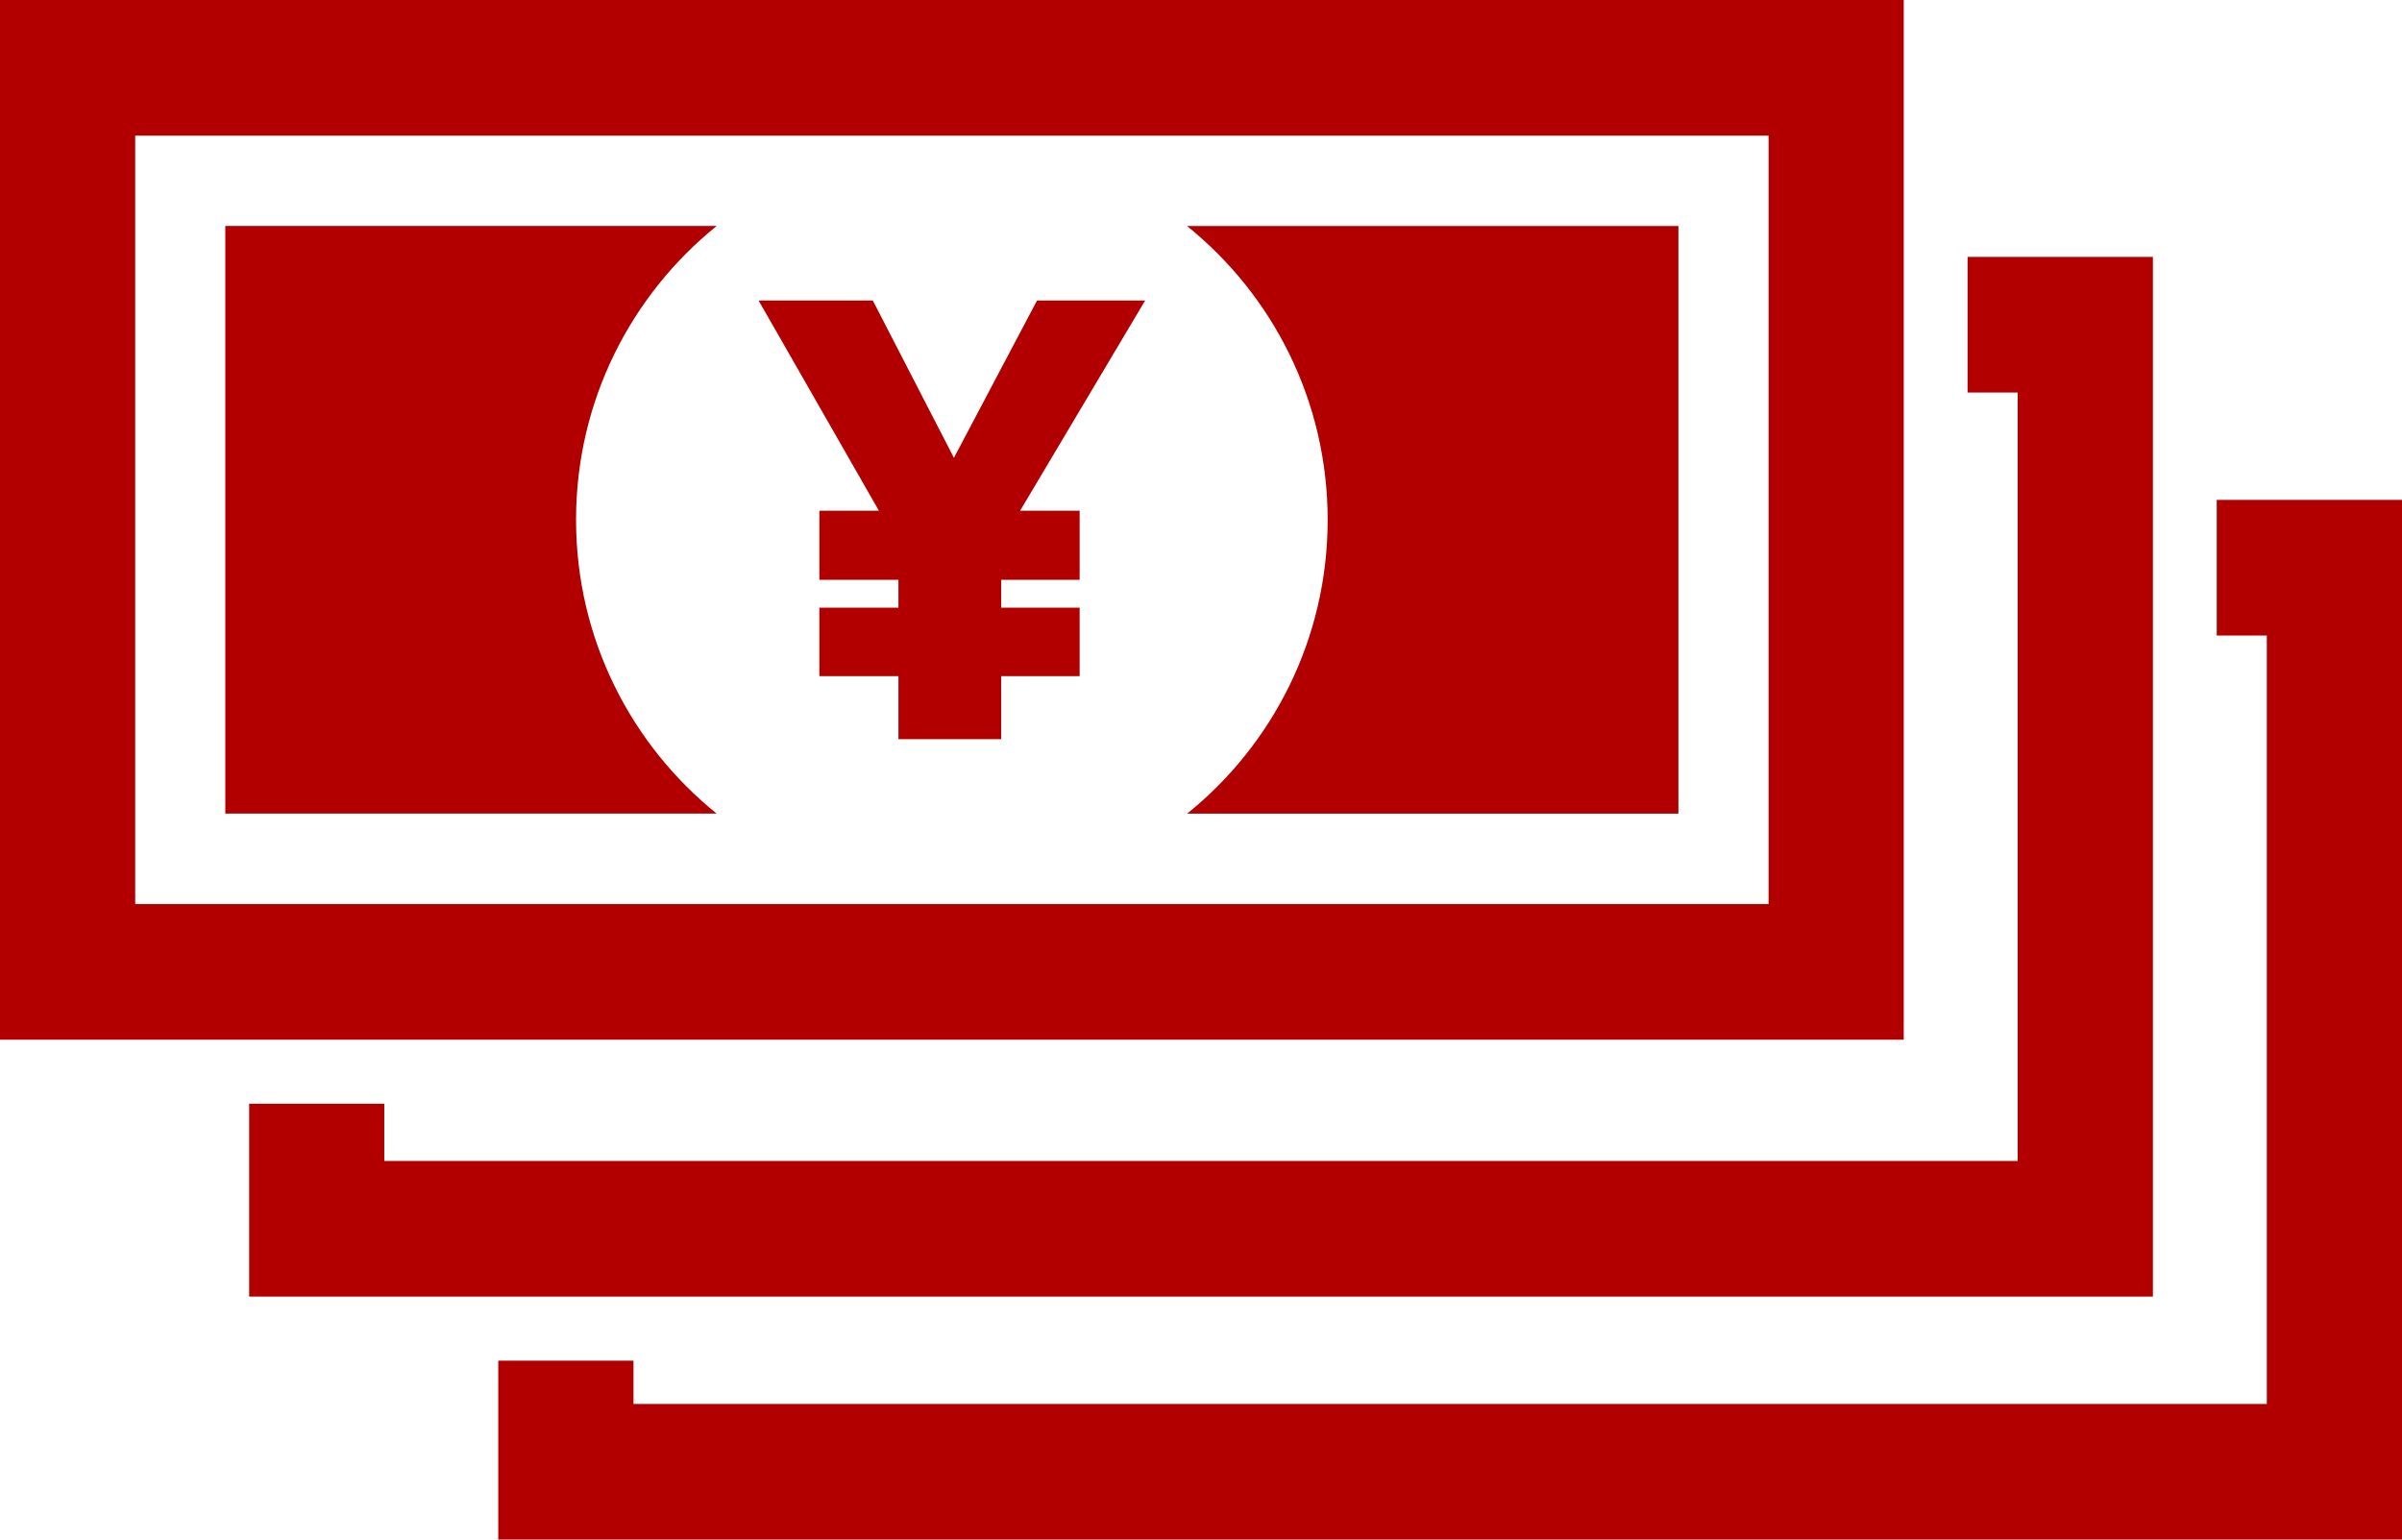
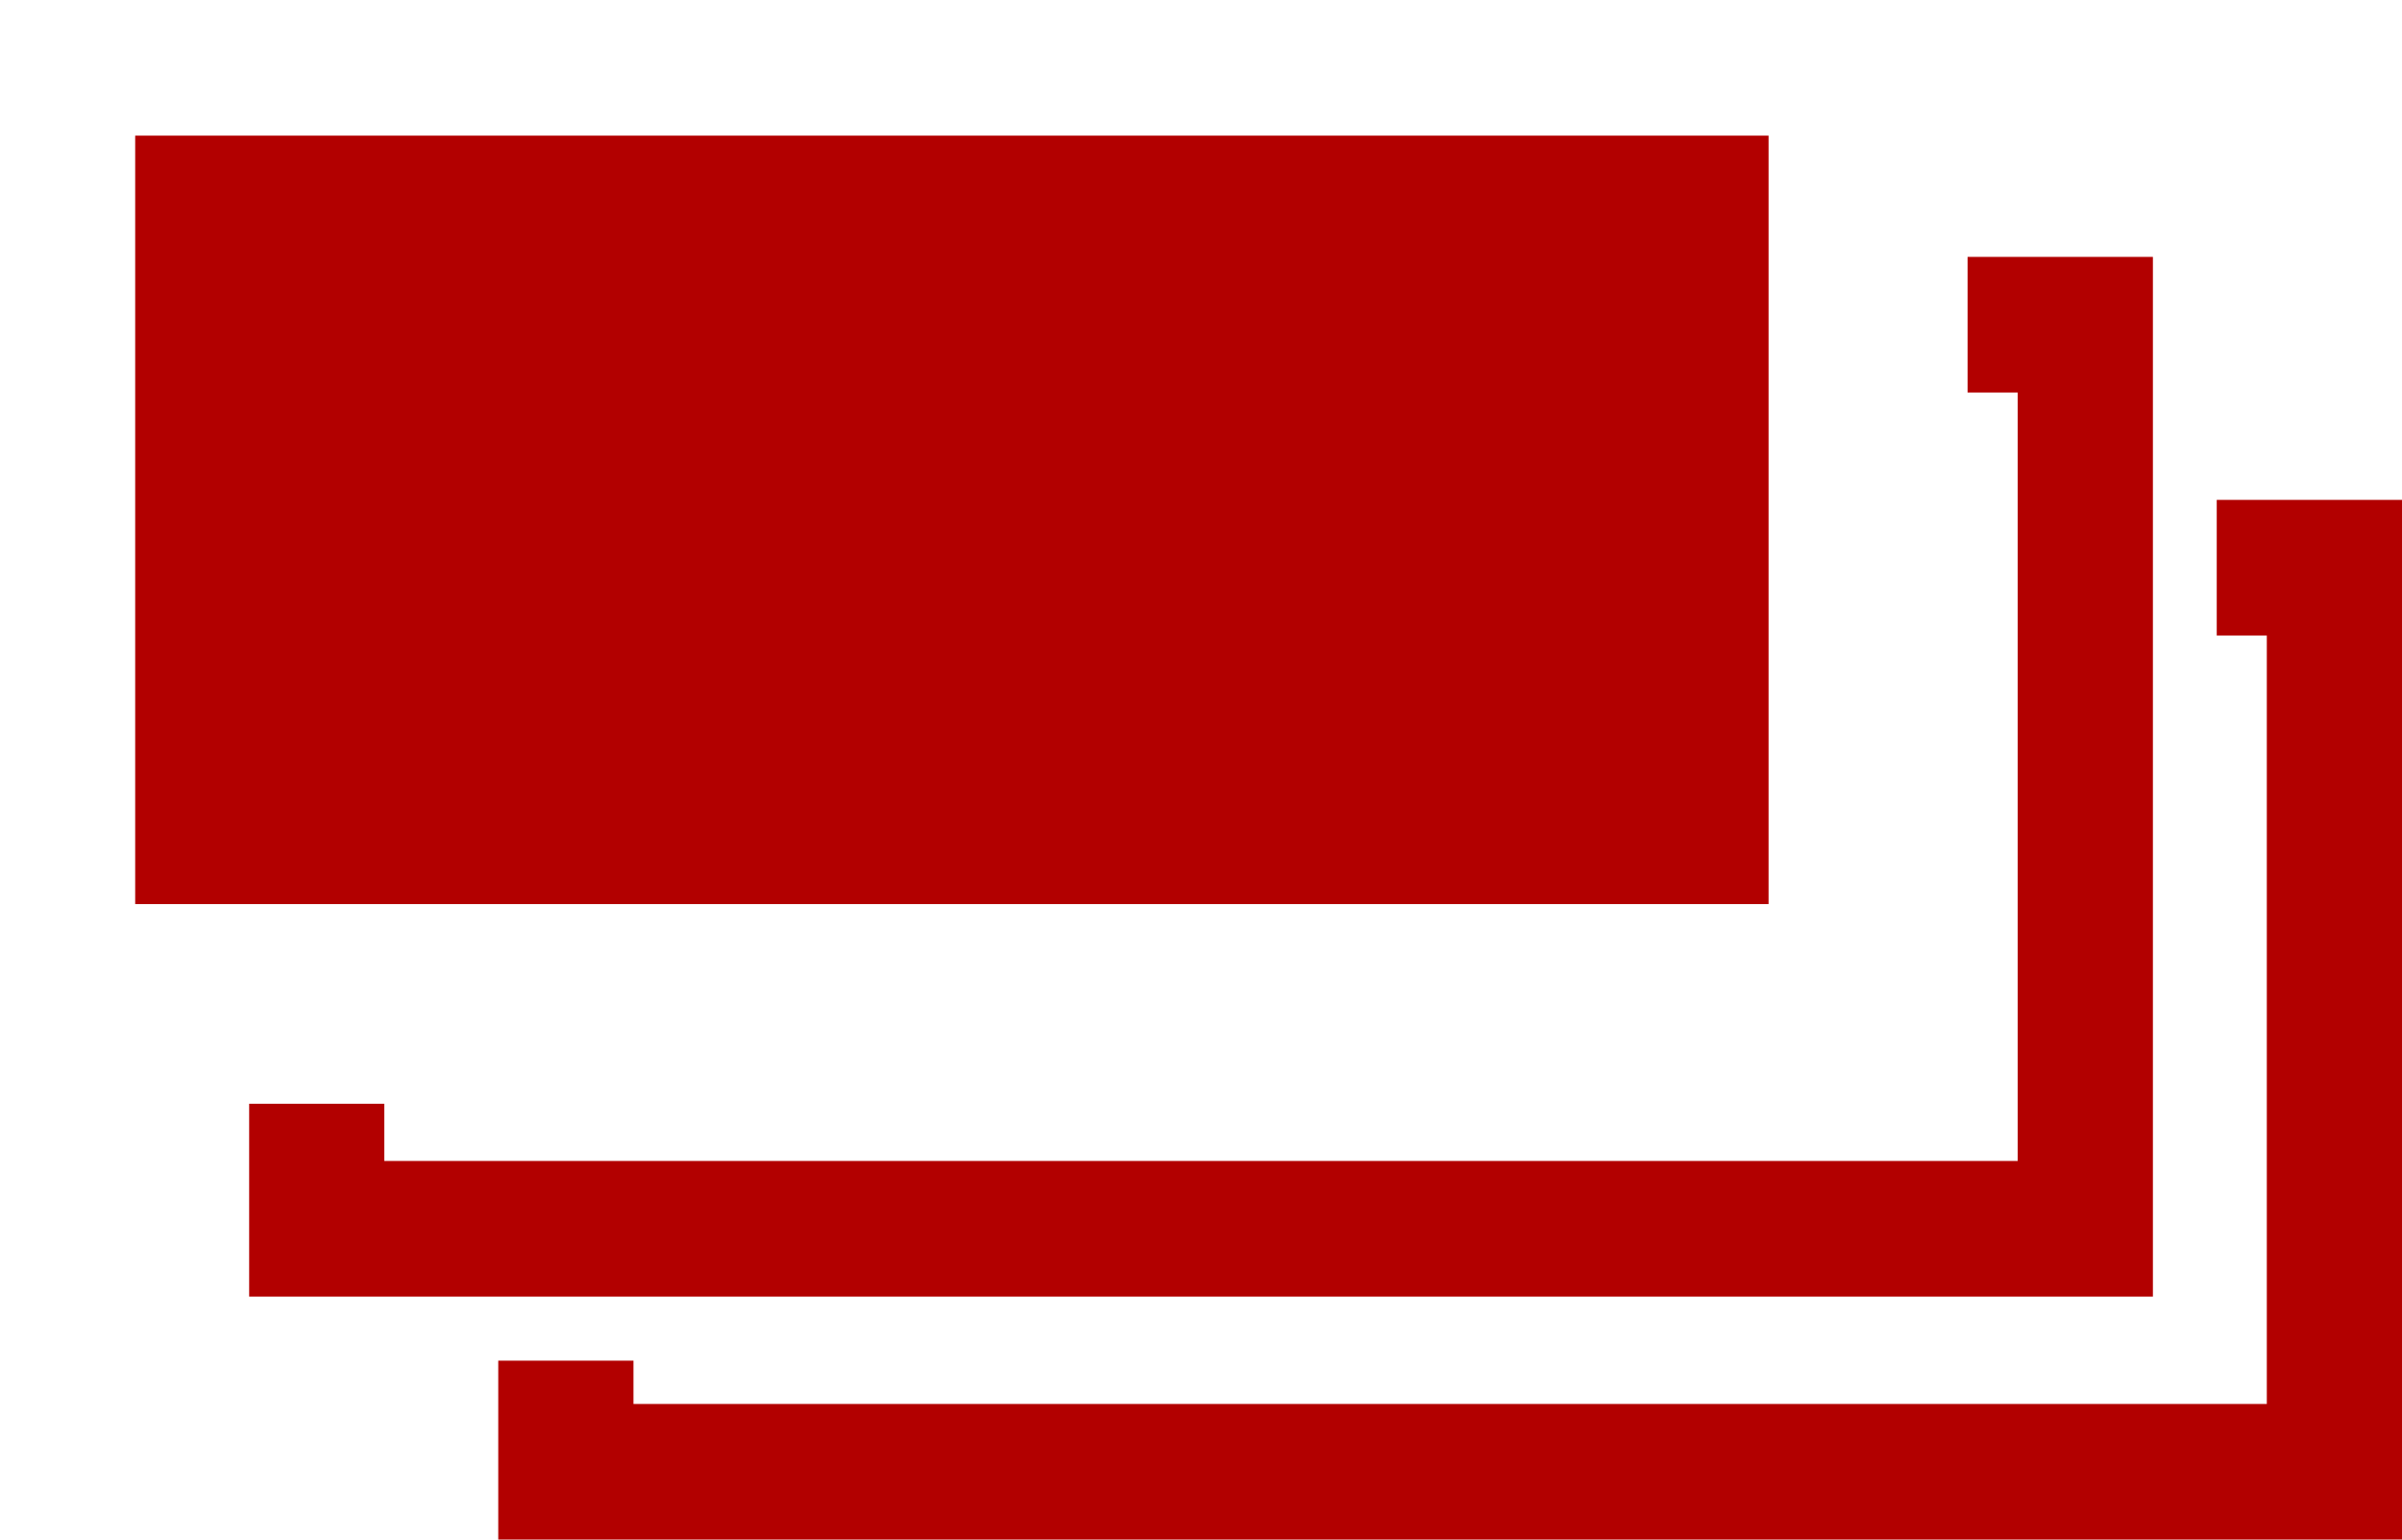
<svg xmlns="http://www.w3.org/2000/svg" width="78" height="50" viewBox="0 0 78 50" fill="none">
  <g clip-path="url(#clip0_78_51)">
-     <path d="M18.706 16.882C18.706 13.022 20.491 9.585 23.272 7.339H7.316V26.423H23.272C20.491 24.179 18.706 20.742 18.706 16.88V16.882Z" fill="#B20000" />
    <path d="M26.608 16.585V18.831H29.175V19.734H26.608V21.958H29.175V24.006H32.512V21.958H35.059V19.734H32.512V18.831H35.059V16.585H33.127L37.186 9.76H33.675L30.977 14.868L28.343 9.76H24.634L28.54 16.585H26.608Z" fill="#B20000" />
    <path d="M38.547 26.425H54.503V7.341H38.547C41.329 9.585 43.113 13.022 43.113 16.884C43.113 20.745 41.329 24.183 38.547 26.427V26.425Z" fill="#B20000" />
    <path d="M71.984 16.234V20.639H73.61V45.595H20.571V44.189H16.18V50H78V16.234H71.984Z" fill="#B20000" />
    <path d="M69.911 8.343H63.893V12.748H65.52V37.704H12.479V35.846H8.091V42.109H69.911V8.343Z" fill="#B20000" />
-     <path d="M61.82 0H0V33.766H61.82V0ZM57.429 29.361H4.39V4.405H57.431V29.361H57.429Z" fill="#B20000" />
+     <path d="M61.82 0H0H61.82V0ZM57.429 29.361H4.39V4.405H57.431V29.361H57.429Z" fill="#B20000" />
  </g>
  <defs>
    <clipPath id="clip0_78_51">
      <rect width="78" height="50" fill="white" />
    </clipPath>
  </defs>
</svg>